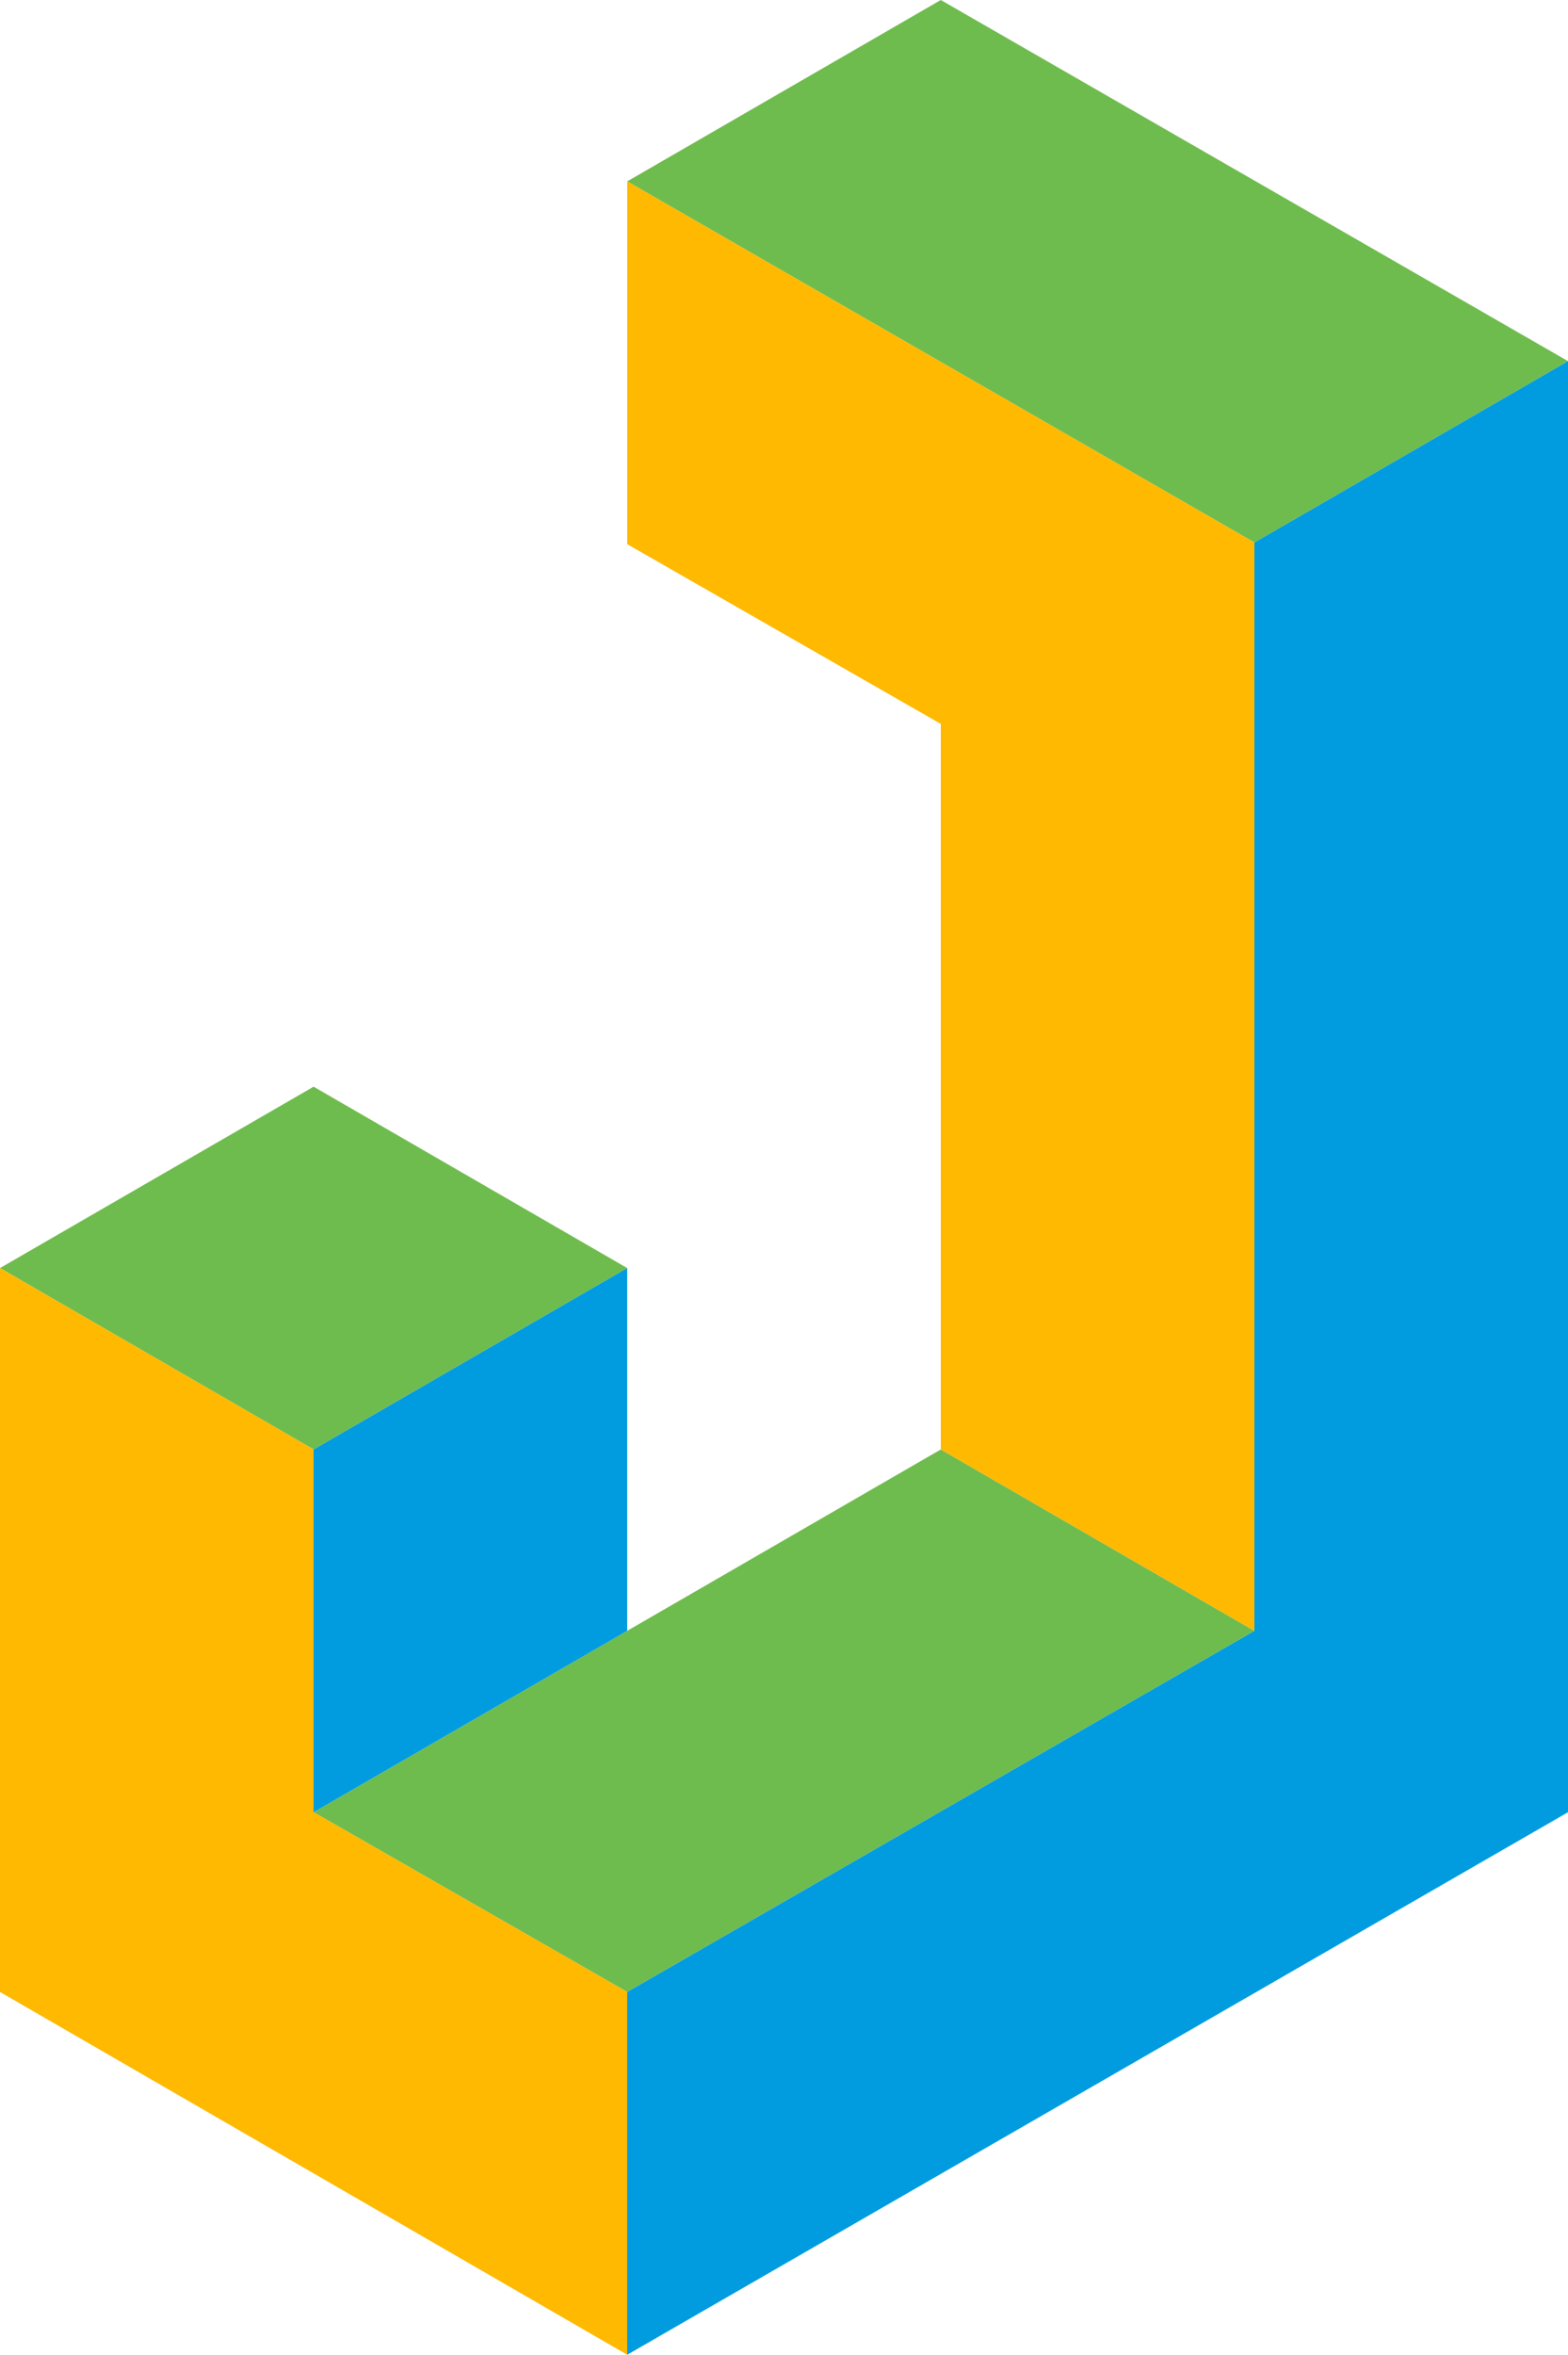
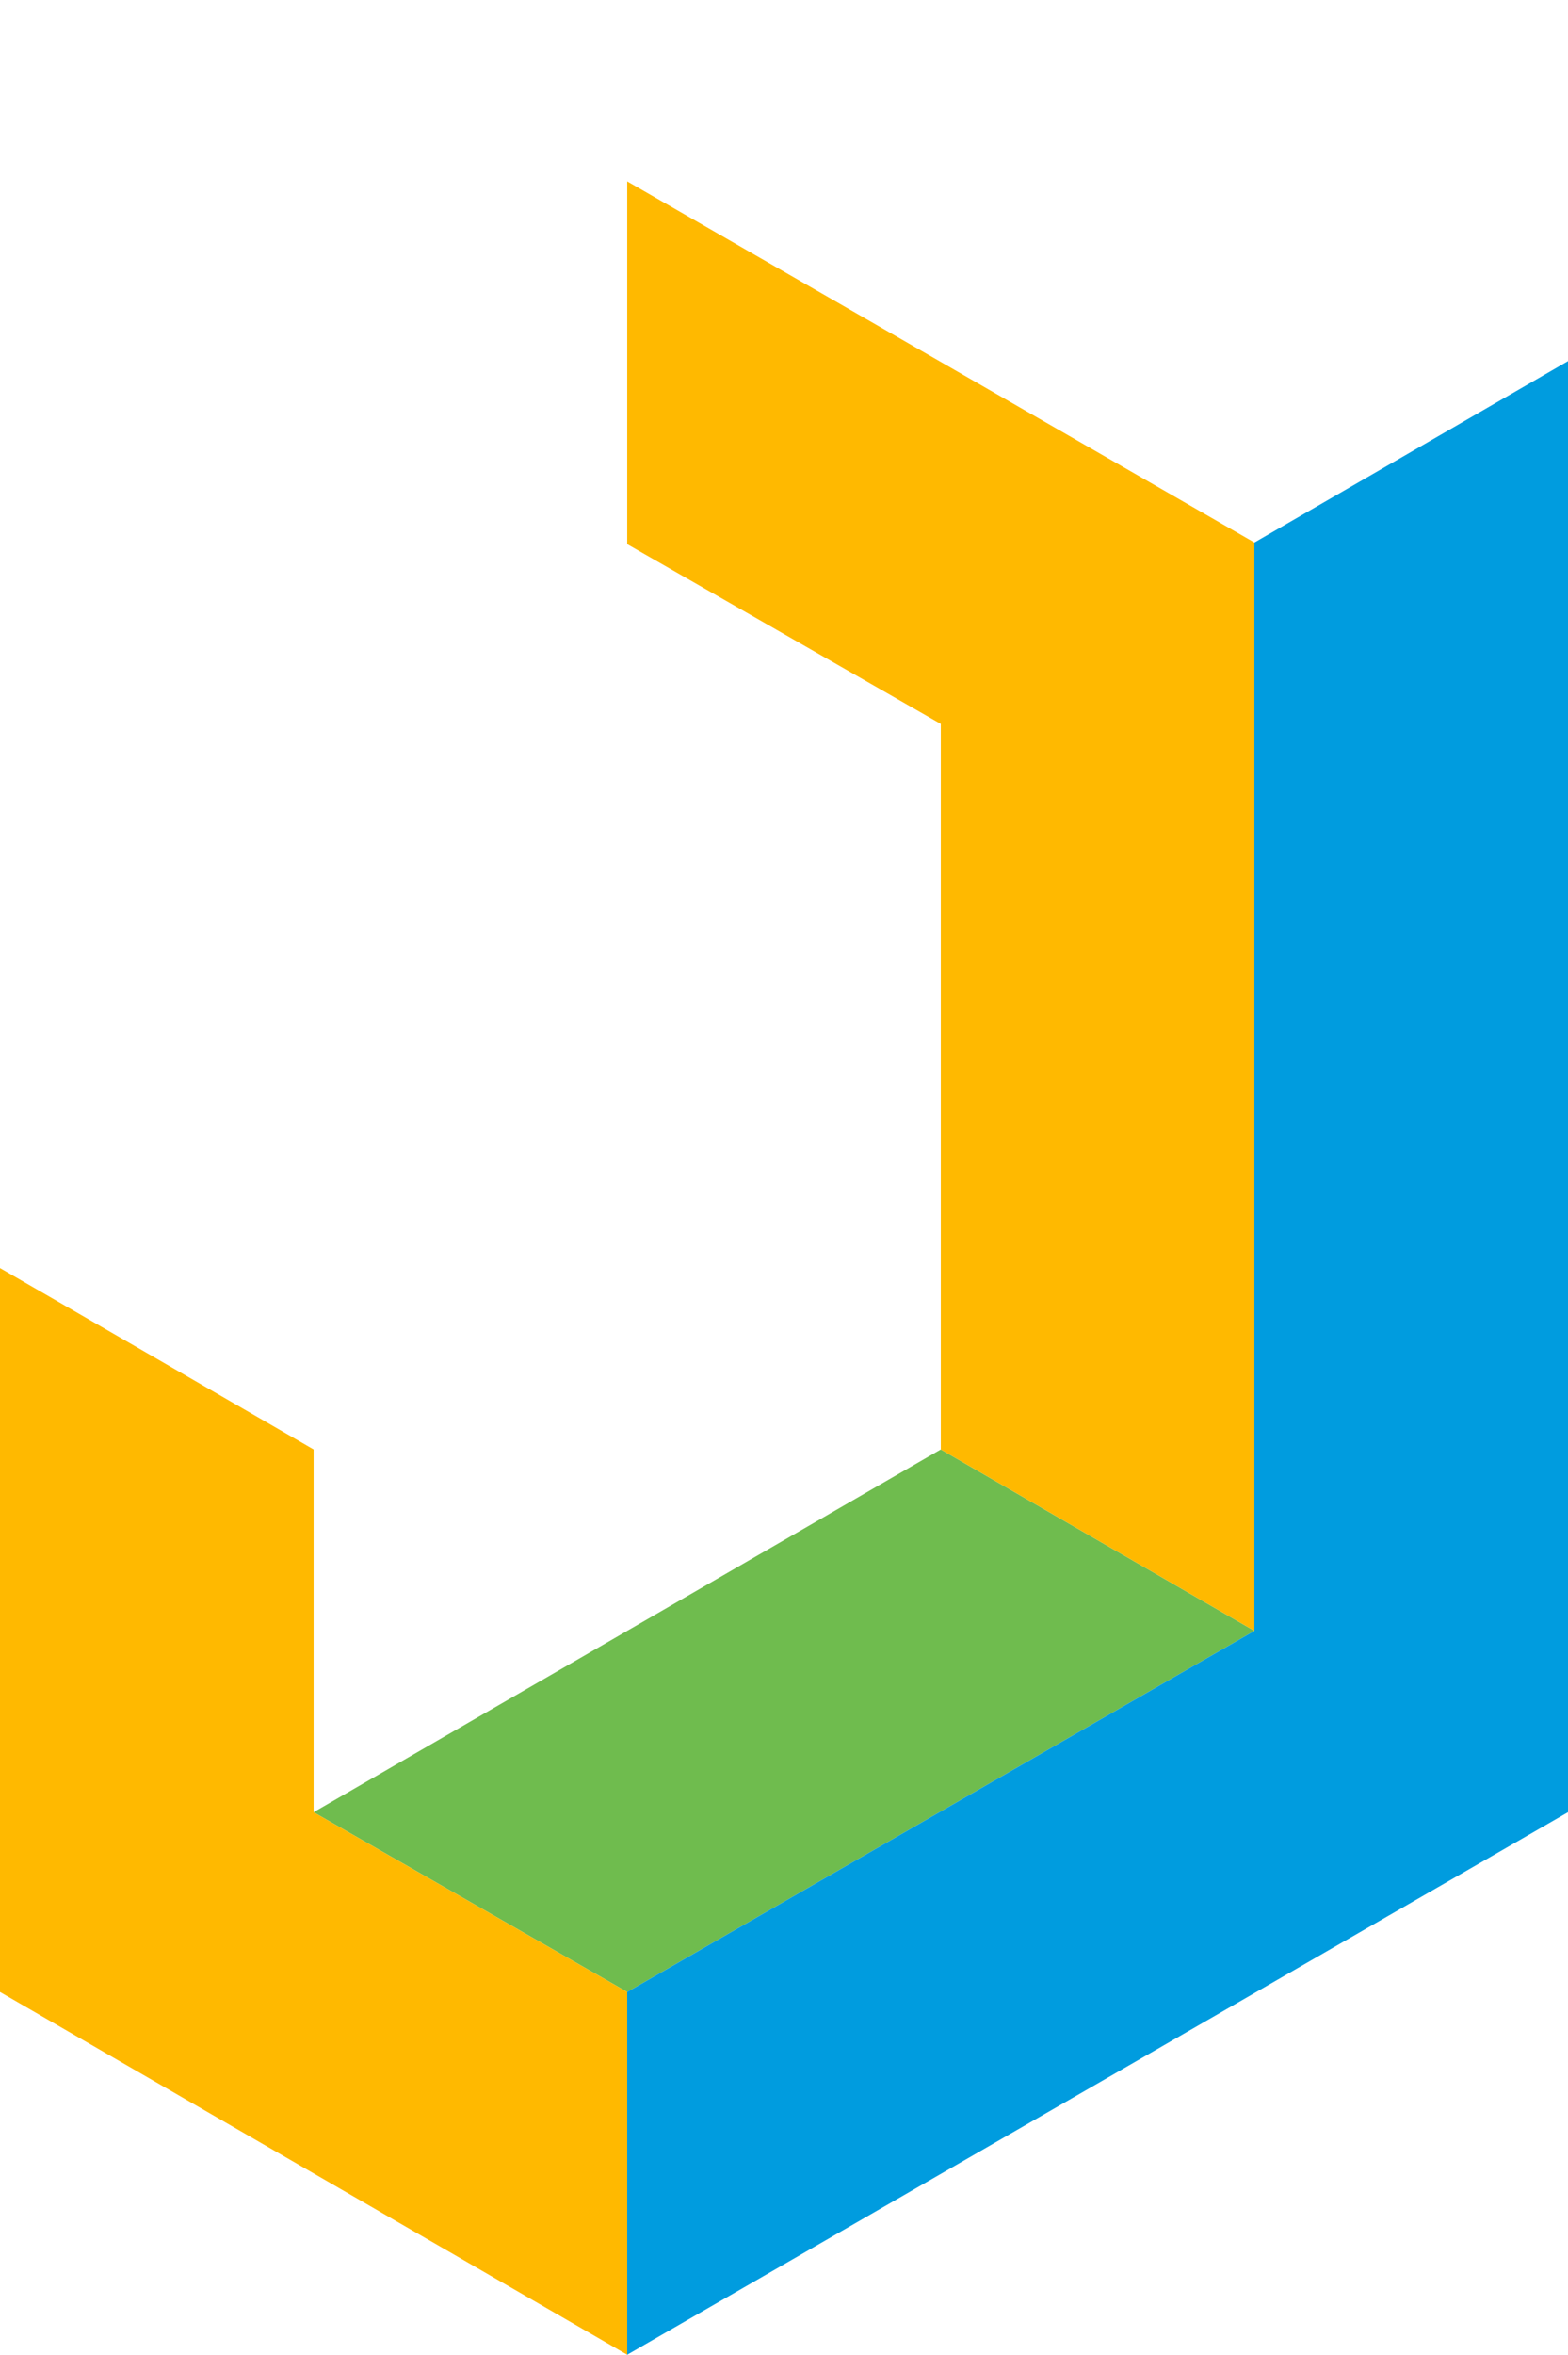
<svg xmlns="http://www.w3.org/2000/svg" viewBox="0 0 96 144.1">
  <title>Jake Jarvis</title>
  <polygon fill="#6fbc4e" points="57.6 88.7 19.2 110.9 19.2 110.9 38.4 121.9 76.8 99.8 76.8 99.8 57.6 88.7 57.6 88.7" />
-   <polygon fill="#6fbc4e" points="57.6 0 38.4 11.1 38.4 11.1 76.8 33.2 96 22.1 96 22.1 57.6 0 57.6 0" />
-   <polygon fill="#6fbc4e" points="19.2 66.5 0 77.6 0 77.6 19.2 88.7 38.4 77.6 38.4 77.6 19.2 66.5 19.2 66.5" />
  <polygon fill="#ffb900" points="38.4 11.1 38.4 33.3 57.6 44.3 57.6 88.7 76.8 99.8 76.8 33.2 38.4 11.1 38.4 11.1" />
-   <polygon fill="#ffb900" points="57.6 44.2 57.6 44.3 57.6 44.3 57.6 44.2 57.6 44.2" />
  <polygon fill="#ffb900" points="19.2 110.9 19.2 110.8 19.2 88.7 0 77.6 0 121.9 38.4 144.1 38.4 121.9 19.2 110.9 19.2 110.9" />
  <polygon fill="#009cdf" points="76.8 33.2 76.8 99.8 76.8 99.8 38.4 121.9 38.4 144.1 96 110.9 96 22.1 76.8 33.2 76.8 33.2" />
-   <polygon fill="#009cdf" points="19.2 110.9 38.4 99.8 38.4 77.6 19.2 88.7 19.2 110.9 19.2 110.9" />
</svg>